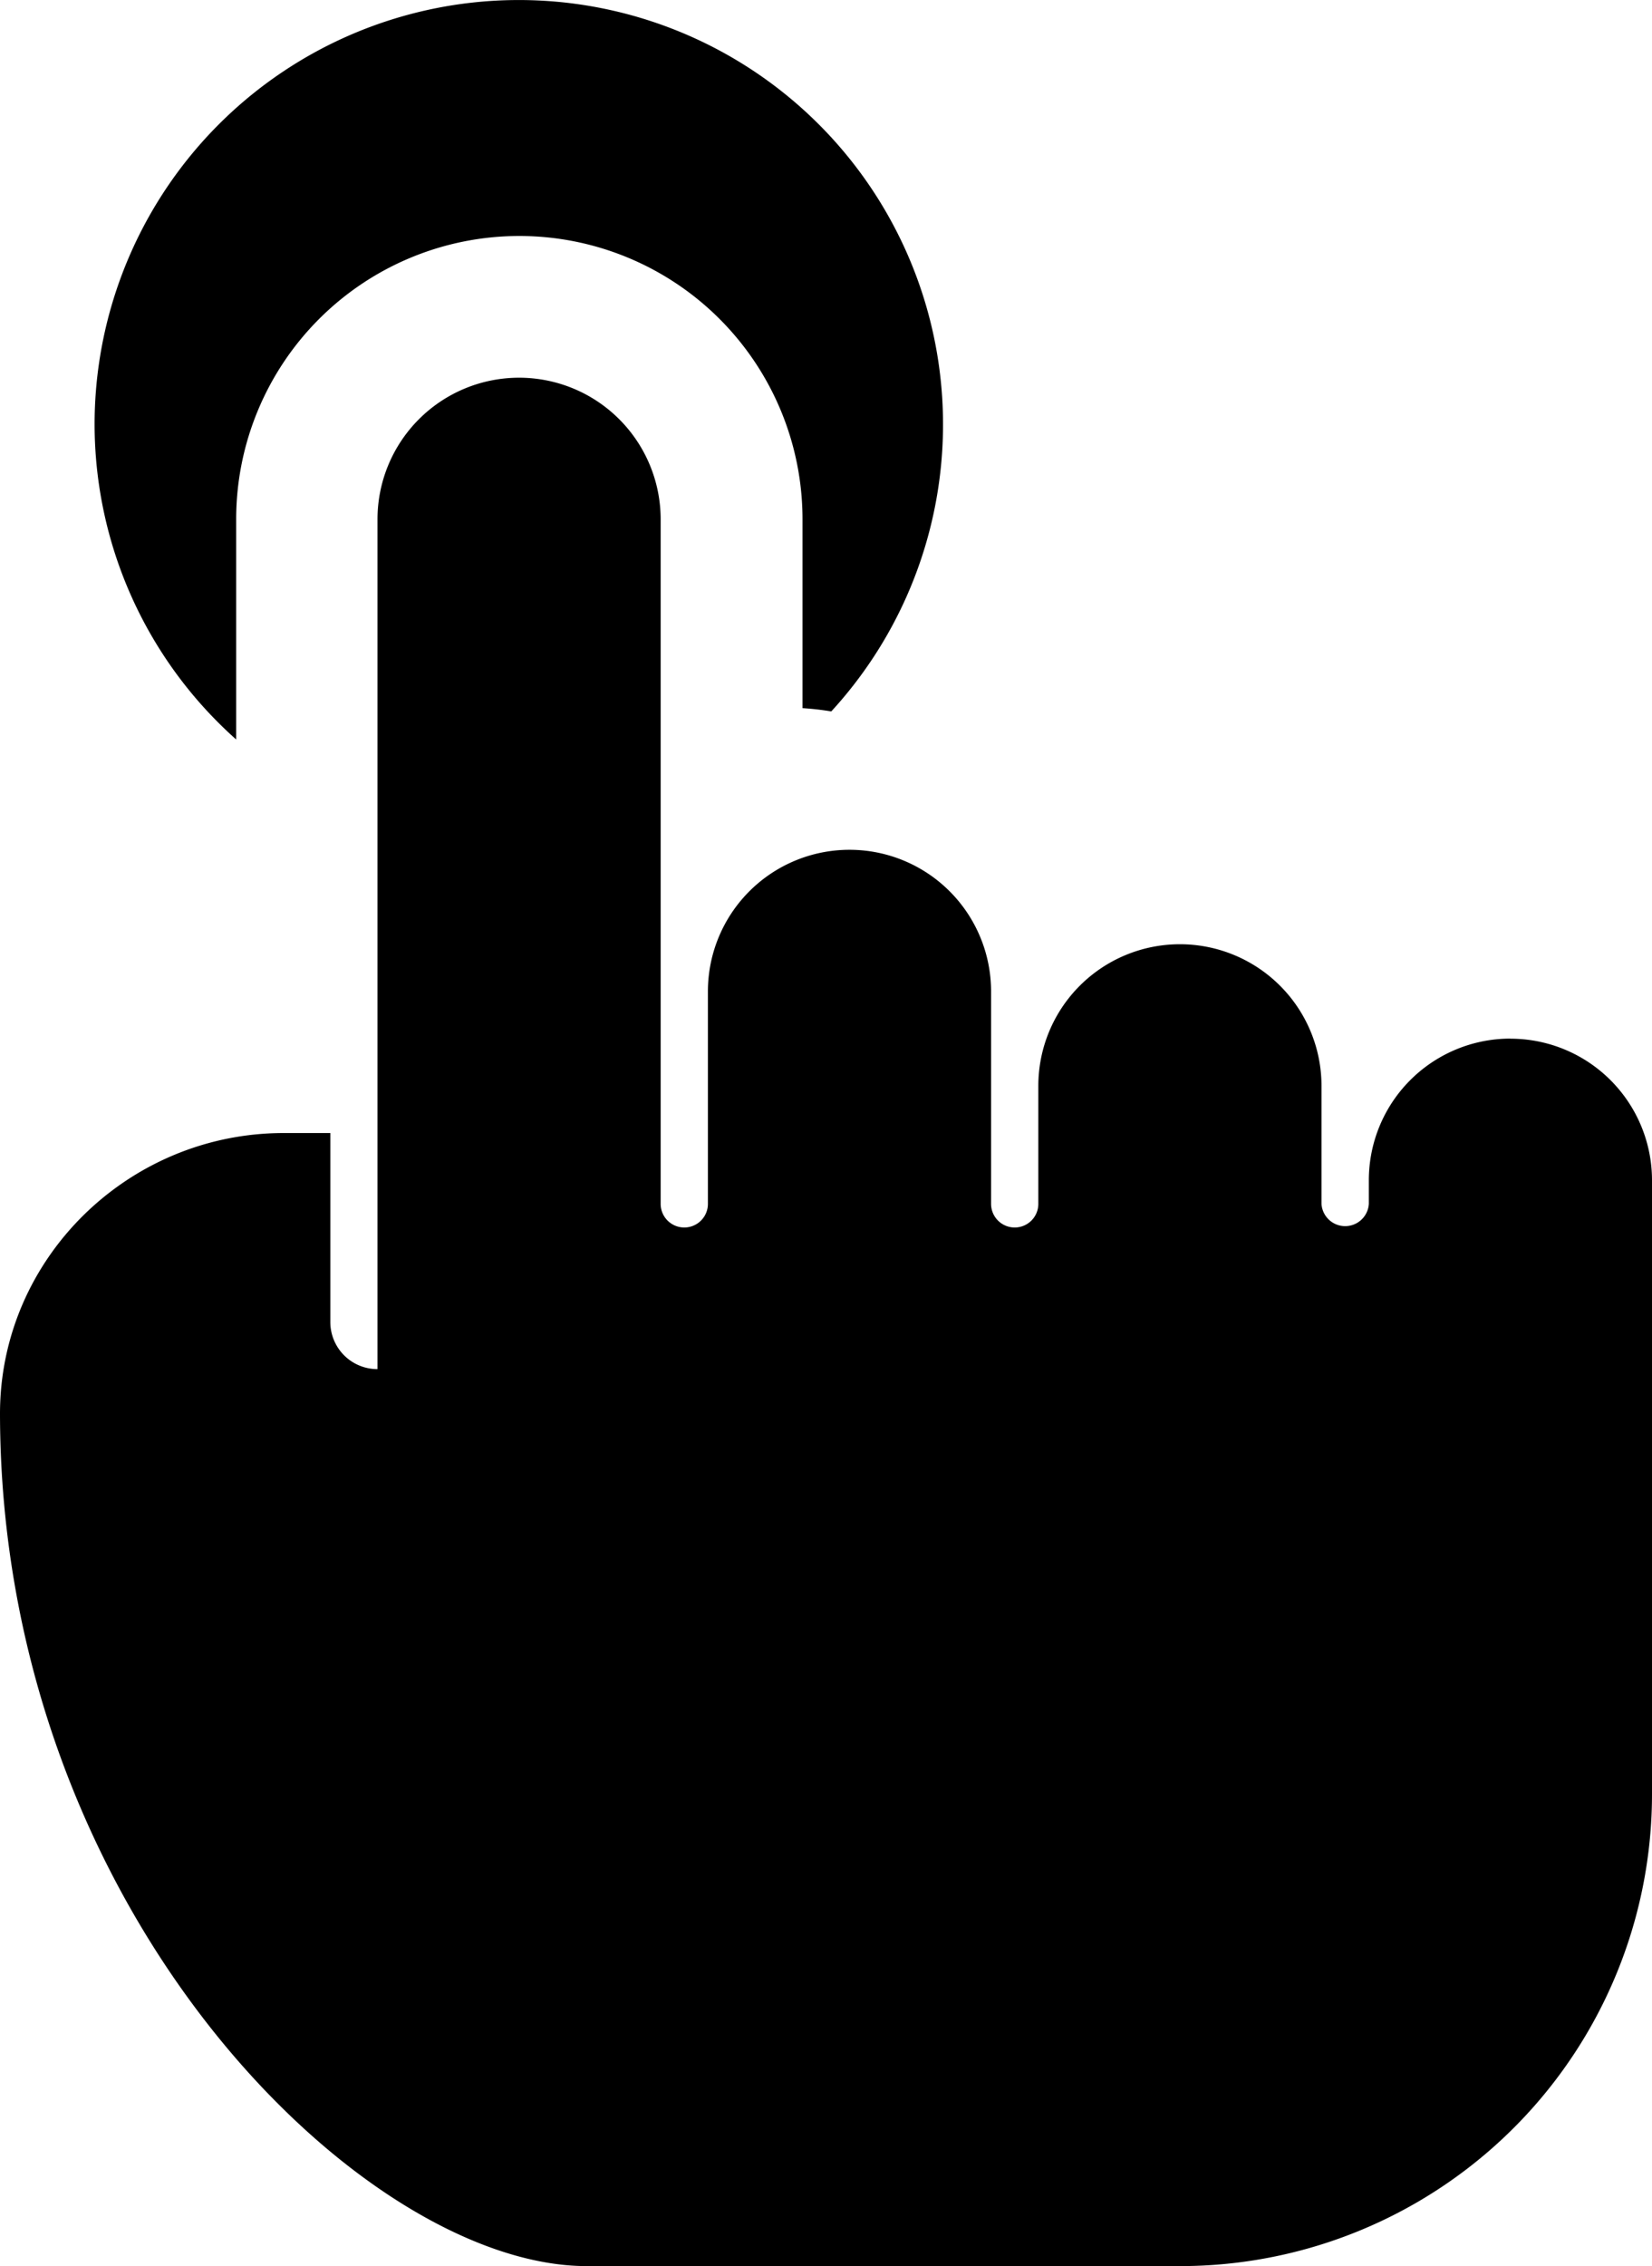
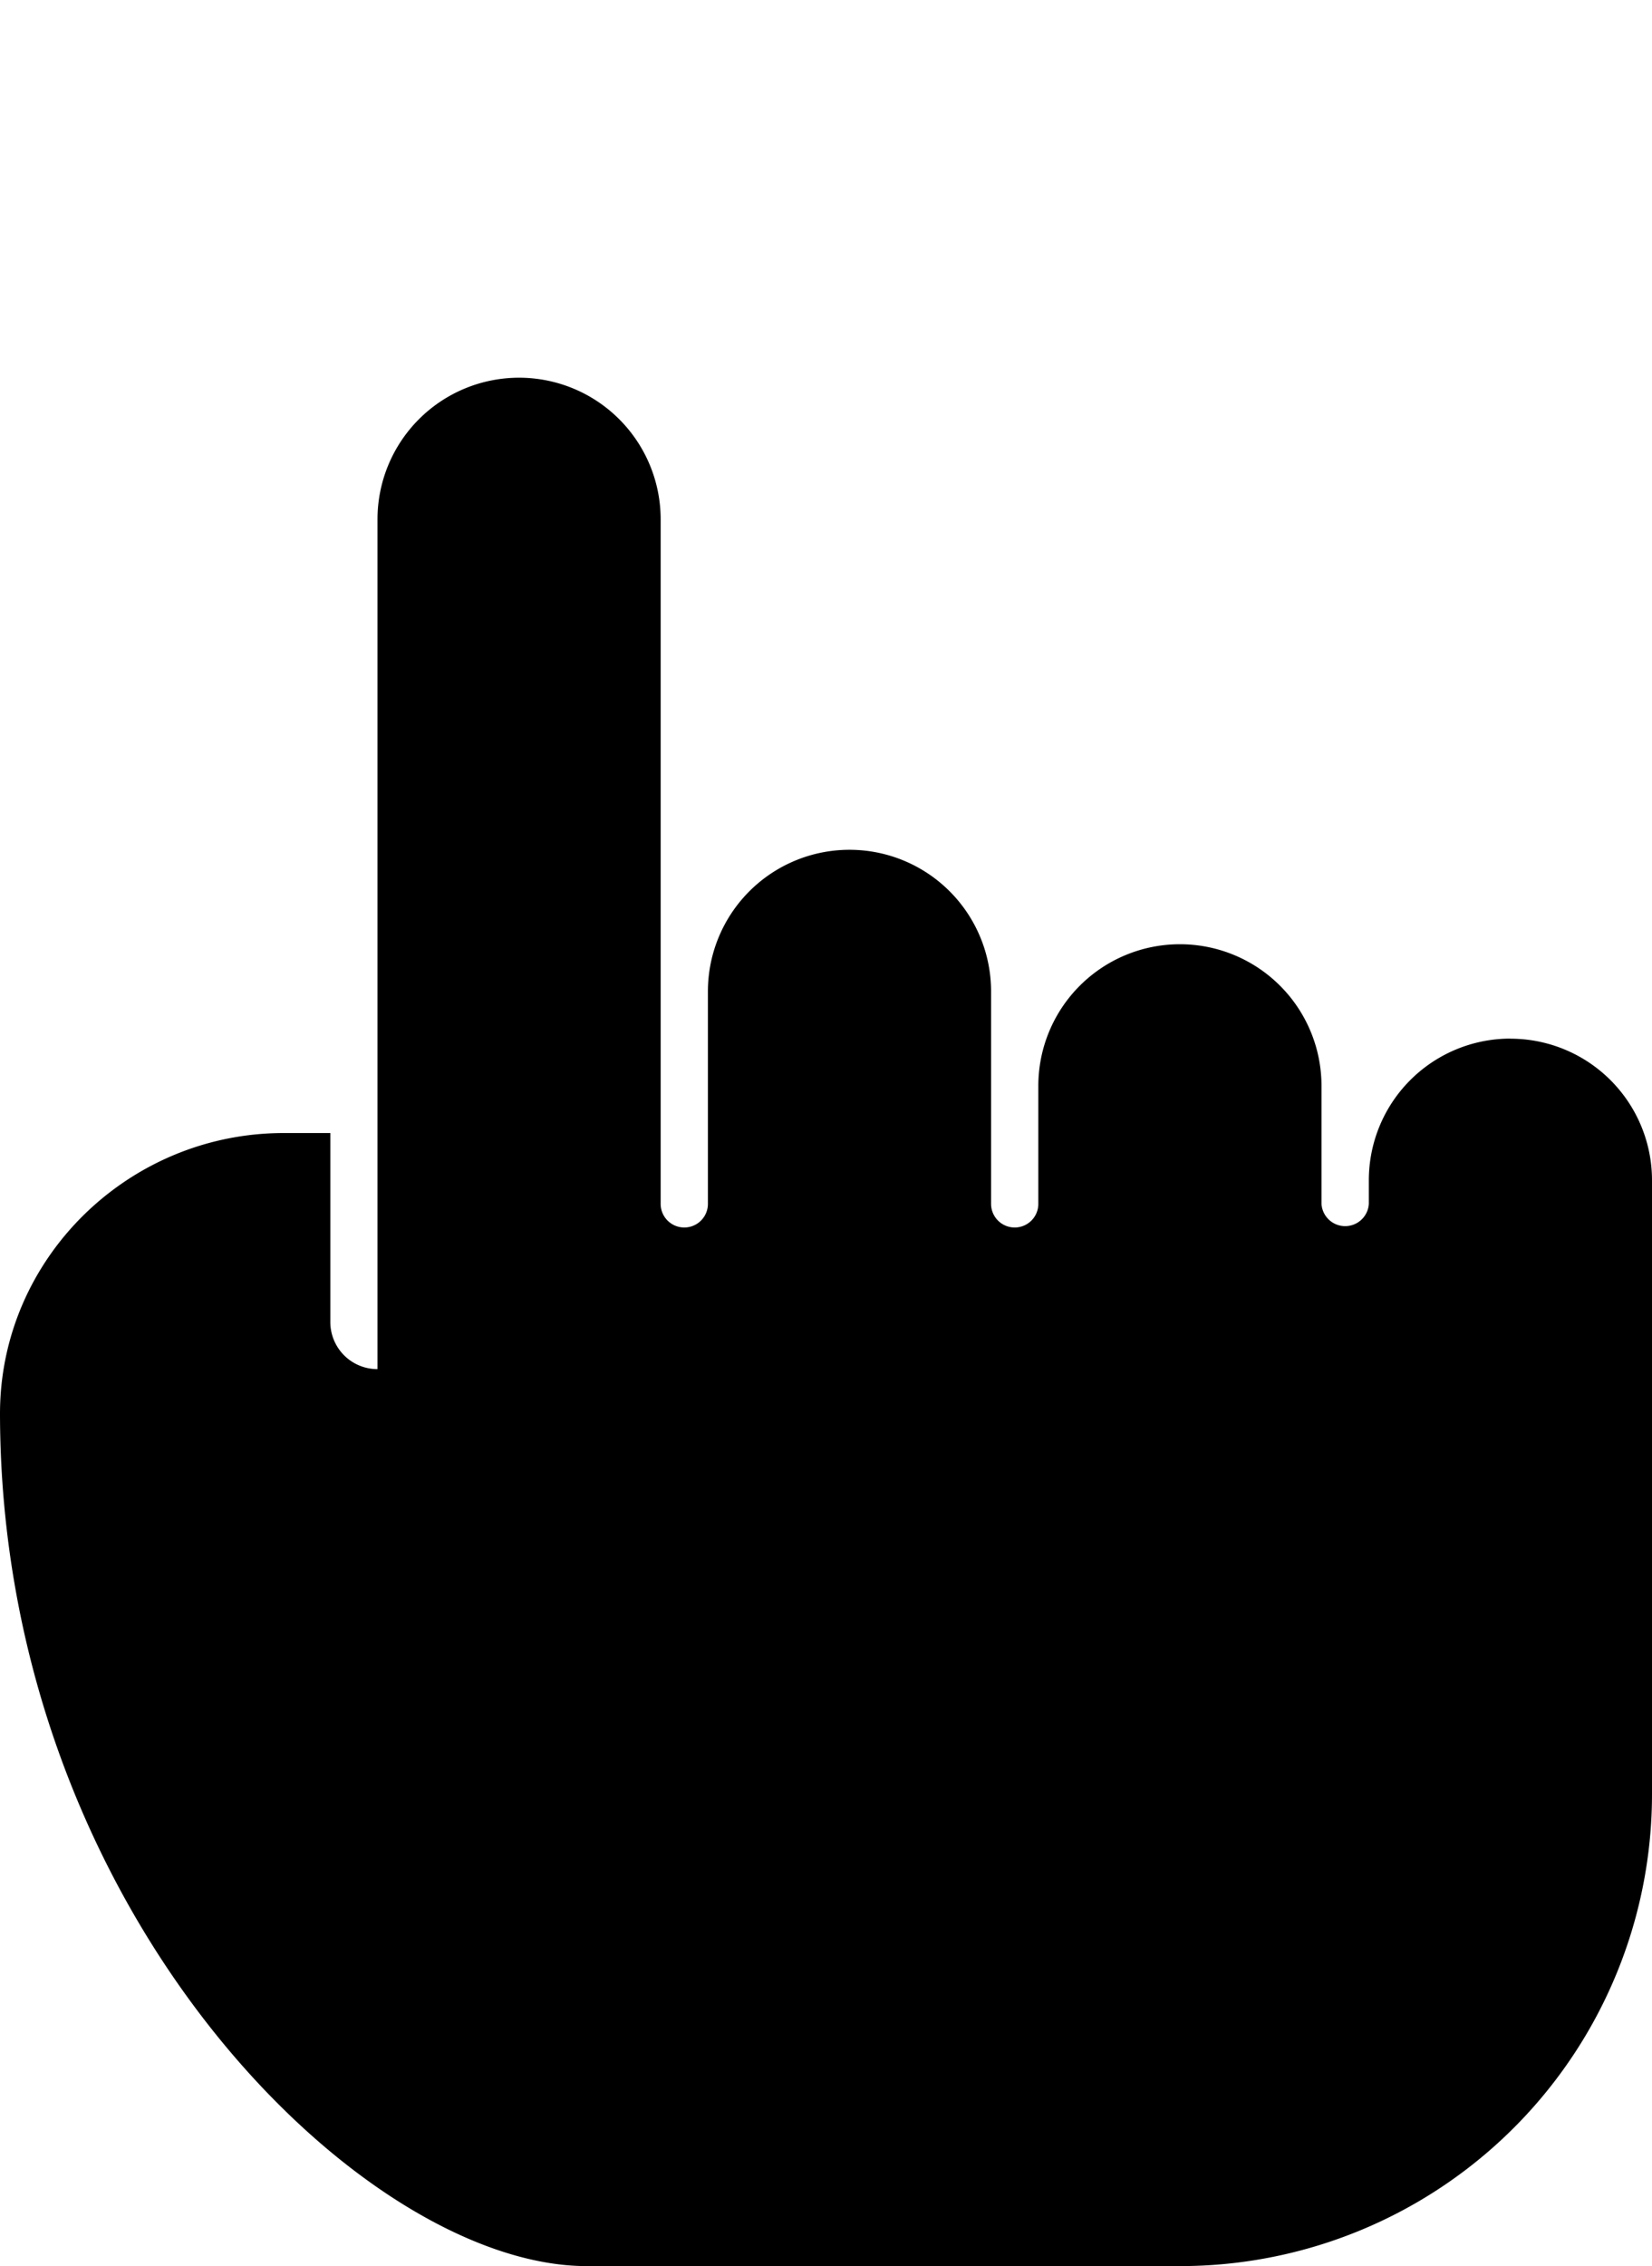
<svg xmlns="http://www.w3.org/2000/svg" viewBox="0 0 186.69 256">
-   <path class="fill-secondary" d="M26.69 83.54V58.66a32 32 0 0164 0V80a31.67 31.67 0 013.25.37A47.94 47.94 0 1010.69 48a47.71 47.71 0 0016 35.54z" />
  <path class="fill-primary" d="M170.69 117.33a16 16 0 00-16 16V136a2.68 2.68 0 01-5.35 0v-13.33a16 16 0 10-32 0V136a2.67 2.67 0 11-5.34 0v-24a16 16 0 00-32 0v24a2.67 2.67 0 11-5.34 0V58.67a16 16 0 00-32 0v96a5.32 5.32 0 01-5.33-5.33V128h-5.27C14.51 128 0 142.16 0 159.71.08 216.05 41.09 256 66.3 256h67.06a53.32 53.32 0 0053.33-53.33v-69.33a16 16 0 00-16-16z" />
</svg>